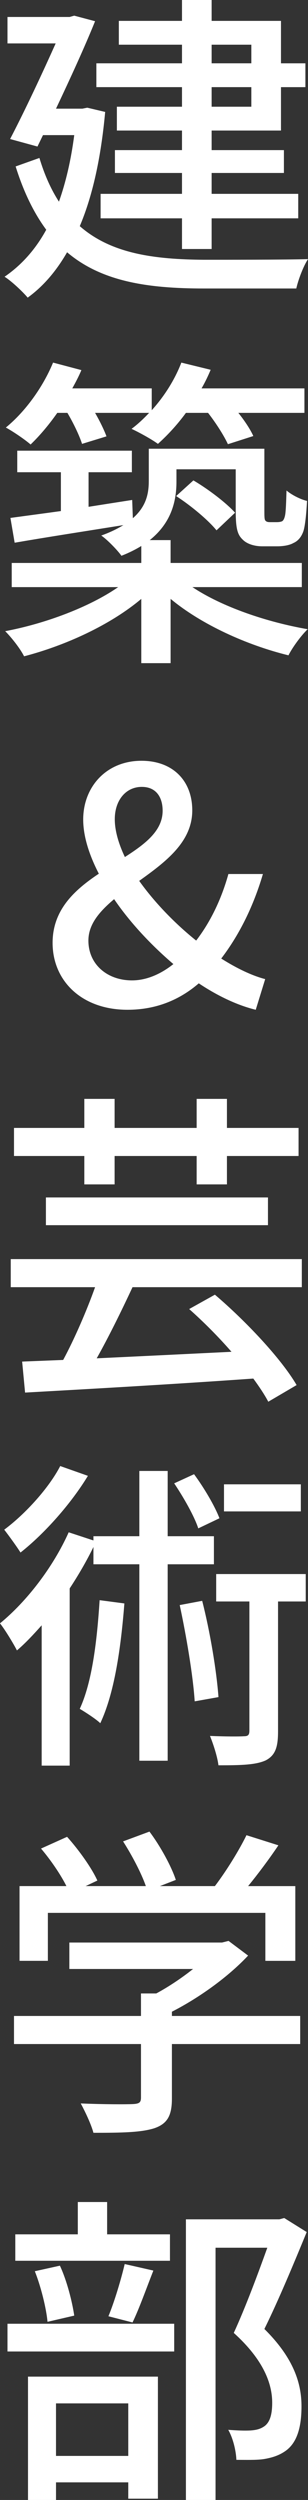
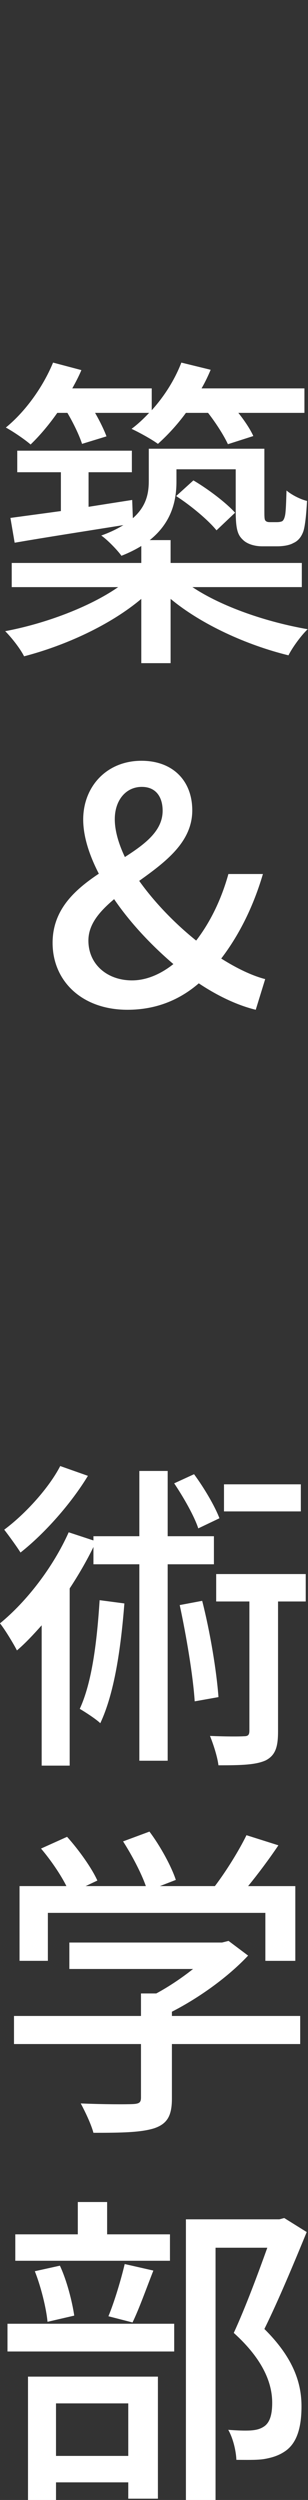
<svg xmlns="http://www.w3.org/2000/svg" viewBox="0 0 32.161 260.437">
  <rect x="0" y="0" width="32.161" height="260.437" fill="#333333" stroke="none" />
  <g id="a" />
  <g id="b">
    <g id="c">
      <g>
-         <path d="M10.981,11.661c-.442,4.827-1.326,8.771-2.651,11.899,3.264,2.856,7.717,3.468,13.021,3.502,1.666,0,8.771,0,10.811-.068-.476,.714-1.02,2.142-1.224,3.06h-9.655c-5.95,0-10.709-.748-14.279-3.774-1.156,2.006-2.516,3.57-4.113,4.726-.51-.612-1.7-1.734-2.414-2.176,1.734-1.19,3.196-2.788,4.352-4.896-1.258-1.7-2.346-3.876-3.196-6.595l2.482-.884c.544,1.802,1.224,3.298,2.04,4.556,.714-2.006,1.258-4.318,1.598-6.935h-3.264l-.578,1.19-2.856-.782c1.598-3.06,3.434-7.003,4.759-9.961H.782V1.768H7.275l.476-.136,2.176,.578c-1.054,2.618-2.583,5.949-4.08,9.111h2.754l.51-.102,1.87,.442Zm8.023-2.584H10.063v-2.482h8.941v-1.938h-6.595V2.176h6.595V0h3.094V2.176h7.241V6.596h2.55v2.482h-2.55v4.521h-7.241v2.04h7.547v2.38h-7.547v2.176h9.043v2.55h-9.043v3.196h-3.094v-3.196H10.505v-2.55h8.499v-2.176h-7.003v-2.38h7.003v-2.04h-6.799v-2.482h6.799v-2.04Zm3.094-2.482h4.147v-1.938h-4.147v1.938Zm4.147,2.482h-4.147v2.04h4.147v-2.04Z" fill="#fff" />
        <path d="M20.092,61.163c3.06,2.04,7.717,3.638,12.035,4.386-.68,.646-1.598,1.904-2.006,2.72-4.317-1.054-9.077-3.196-12.307-5.881v6.697h-3.06v-6.697c-3.23,2.72-7.921,4.861-12.239,5.983-.408-.816-1.326-1.972-1.972-2.618,4.182-.782,8.805-2.516,11.797-4.59H1.224v-2.516H14.755v-1.768c-.612,.374-1.292,.714-2.074,1.02-.408-.578-1.496-1.7-2.108-2.108,.952-.34,1.7-.714,2.312-1.088-4.045,.646-8.227,1.292-11.354,1.836l-.442-2.584c1.496-.204,3.298-.442,5.269-.714v-4.046H1.802v-2.244H13.769v2.244h-4.522v3.603c1.496-.238,3.026-.476,4.556-.714l.068,1.904c1.394-1.224,1.665-2.55,1.665-3.876v-3.365h12.069v6.425c0,.578,0,.952,.102,1.054,.102,.136,.272,.17,.476,.17h.714c.238,0,.442-.034,.578-.102,.136-.102,.238-.306,.306-.68,.068-.408,.102-1.326,.136-2.516,.51,.442,1.428,.918,2.142,1.088-.068,1.292-.204,2.72-.408,3.23-.204,.544-.544,.952-1.02,1.156-.408,.238-1.088,.34-1.666,.34h-1.598c-.714,0-1.53-.204-2.006-.68-.544-.51-.748-1.088-.748-3.06v-4.283h-6.188v1.292c0,2.108-.578,4.318-2.788,6.085h2.176v2.38h13.701v2.516h-11.423ZM5.983,43.009c-.884,1.258-1.835,2.38-2.788,3.298-.578-.51-1.835-1.36-2.583-1.768,2.04-1.666,3.876-4.216,4.929-6.765l2.958,.782c-.272,.646-.612,1.292-.952,1.904H15.843v2.278c1.326-1.462,2.414-3.196,3.094-4.963l3.06,.748c-.272,.646-.578,1.292-.952,1.938h10.743v2.55h-6.901c.68,.85,1.258,1.734,1.564,2.414l-2.652,.85c-.408-.884-1.224-2.176-2.074-3.264h-2.312c-.918,1.258-1.938,2.346-2.923,3.23-.646-.476-2.006-1.224-2.754-1.564,.646-.476,1.258-1.054,1.836-1.666h-5.644c.51,.884,.952,1.802,1.19,2.448l-2.55,.782c-.272-.85-.884-2.142-1.53-3.23h-1.054Zm14.211,7.037c1.563,.918,3.434,2.346,4.352,3.366l-1.938,1.836c-.884-1.088-2.686-2.584-4.215-3.57l1.802-1.632Z" fill="#fff" />
        <path d="M26.705,105.194c-1.836-.442-3.91-1.394-5.949-2.754-1.972,1.7-4.419,2.754-7.445,2.754-4.793,0-7.819-3.026-7.819-6.969,0-3.434,2.278-5.508,4.828-7.207-1.02-1.972-1.632-3.91-1.632-5.644,0-3.399,2.414-6.119,6.085-6.119,3.298,0,5.303,2.108,5.303,5.168,0,3.298-2.788,5.371-5.542,7.343,1.598,2.244,3.74,4.453,5.95,6.221,1.462-1.904,2.618-4.25,3.366-6.935h3.603c-.952,3.23-2.38,6.221-4.352,8.805,1.666,1.054,3.264,1.802,4.589,2.142l-.986,3.196Zm-12.918-3.06c1.496,0,2.992-.646,4.317-1.7-2.312-1.972-4.521-4.317-6.188-6.765-1.53,1.292-2.686,2.618-2.686,4.317,0,2.482,1.972,4.148,4.556,4.148Zm-.748-12.851c2.176-1.394,3.944-2.754,3.944-4.827,0-1.36-.646-2.482-2.176-2.482-1.666,0-2.822,1.394-2.822,3.365,0,1.224,.408,2.584,1.054,3.944Z" fill="#fff" />
-         <path d="M13.837,134.094c-1.156,2.482-2.516,5.235-3.74,7.411,4.318-.204,9.247-.442,14.075-.68-1.394-1.598-2.924-3.128-4.419-4.454l2.686-1.496c3.196,2.72,6.901,6.629,8.533,9.417l-2.958,1.734c-.374-.714-.918-1.53-1.564-2.414-8.601,.612-17.78,1.122-23.831,1.462l-.306-3.23,4.284-.17c1.156-2.142,2.448-5.099,3.332-7.581H1.122v-2.924H31.515v2.924H13.837Zm-5.032-13.667H1.462v-2.924h7.343v-3.026h3.162v3.026h8.567v-3.026h3.162v3.026h7.479v2.924h-7.479v2.958h-3.162v-2.958H11.967v2.958h-3.162v-2.958Zm-4.011,4.318H27.98v2.89H4.794v-2.89Z" fill="#fff" />
        <path d="M17.508,162.96v20.466h-2.958v-20.466h-4.793v-1.802c-.714,1.462-1.564,2.924-2.482,4.318v18.46h-2.924v-14.619c-.85,.952-1.7,1.87-2.583,2.618-.306-.612-1.224-2.142-1.768-2.821,2.788-2.278,5.542-5.847,7.173-9.485l2.584,.85v-.442h4.793v-6.799h2.958v6.799h4.828v2.924h-4.828Zm-8.329-9.213c-1.734,2.856-4.487,5.983-7.037,7.989-.408-.646-1.224-1.768-1.7-2.38,2.244-1.666,4.691-4.386,5.847-6.629l2.89,1.02Zm3.808,13.293c-.374,4.76-1.054,9.383-2.516,12.477-.408-.408-1.564-1.156-2.142-1.496,1.292-2.788,1.802-7.071,2.074-11.321l2.583,.34Zm7.717-7.819c-.408-1.258-1.53-3.23-2.516-4.692l2.074-.952c1.054,1.428,2.176,3.332,2.652,4.589l-2.21,1.054Zm.408,7.547c.816,3.196,1.496,7.242,1.7,10.029l-2.482,.442c-.17-2.686-.884-6.867-1.563-10.029l2.346-.442Zm10.81,.068h-2.89v13.53c0,1.564-.238,2.482-1.292,3.026-1.054,.476-2.618,.51-4.929,.51-.102-.85-.51-2.142-.884-3.06,1.598,.068,3.06,.068,3.536,.034,.442,0,.578-.136,.578-.578v-13.463h-3.467v-2.856h9.349v2.856Zm-.51-9.383h-8.023v-2.822h8.023v2.822Z" fill="#fff" />
        <path d="M31.345,212.94h-13.395v5.677c0,1.734-.442,2.618-1.835,3.094-1.394,.442-3.4,.476-6.357,.476-.238-.884-.85-2.176-1.326-3.06,2.379,.102,4.759,.102,5.439,.068,.68-.034,.85-.17,.85-.68v-5.575H1.462v-2.924H14.721v-2.346h1.598c1.326-.714,2.686-1.632,3.842-2.55H7.242v-2.754h15.944l.68-.17,2.04,1.53c-2.04,2.176-5.032,4.352-7.956,5.847v.442h13.395v2.924Zm-26.348-8.669H2.04v-7.785H6.936c-.612-1.224-1.666-2.754-2.652-3.91l2.72-1.224c1.224,1.36,2.584,3.264,3.162,4.556l-1.224,.578h6.289c-.476-1.36-1.461-3.23-2.379-4.657l2.753-1.02c1.156,1.53,2.312,3.672,2.754,5.032l-1.666,.646h5.746c1.19-1.564,2.516-3.706,3.298-5.303l3.332,1.054c-.986,1.462-2.108,2.958-3.162,4.25h4.929v7.785h-3.127v-4.998H4.998v4.998Z" fill="#fff" />
        <path d="M.782,242.079H18.189v2.89H.782v-2.89Zm16.964-6.561H1.598v-2.754h6.527v-3.366h3.06v3.366h6.561v2.754Zm-14.823,12.069h13.565v12.715h-3.094v-1.7H5.848v1.836H2.924v-12.851Zm2.04-5.711c-.136-1.428-.68-3.638-1.326-5.269l2.618-.578c.748,1.598,1.292,3.808,1.496,5.202l-2.788,.646Zm.884,8.499v5.473h7.547v-5.473H5.848Zm5.474-9.077c.612-1.462,1.326-3.842,1.7-5.439l2.992,.68c-.748,1.904-1.496,4.011-2.176,5.405l-2.516-.646Zm20.704-8.771c-1.326,3.229-2.958,7.139-4.419,10.097,3.128,3.094,3.876,5.745,3.876,8.057,0,2.278-.51,3.876-1.734,4.692-.645,.442-1.394,.68-2.277,.816-.782,.102-1.836,.068-2.788,.068-.034-.918-.34-2.244-.85-3.128,.884,.068,1.7,.102,2.312,.068,.544-.034,.986-.136,1.36-.374,.68-.408,.918-1.292,.918-2.516,0-1.972-.884-4.453-4.012-7.275,1.224-2.652,2.55-6.221,3.502-8.873h-5.406v26.279h-3.094v-29.237h9.757l.51-.136,2.346,1.462Z" fill="#fff" />
      </g>
    </g>
  </g>
</svg>